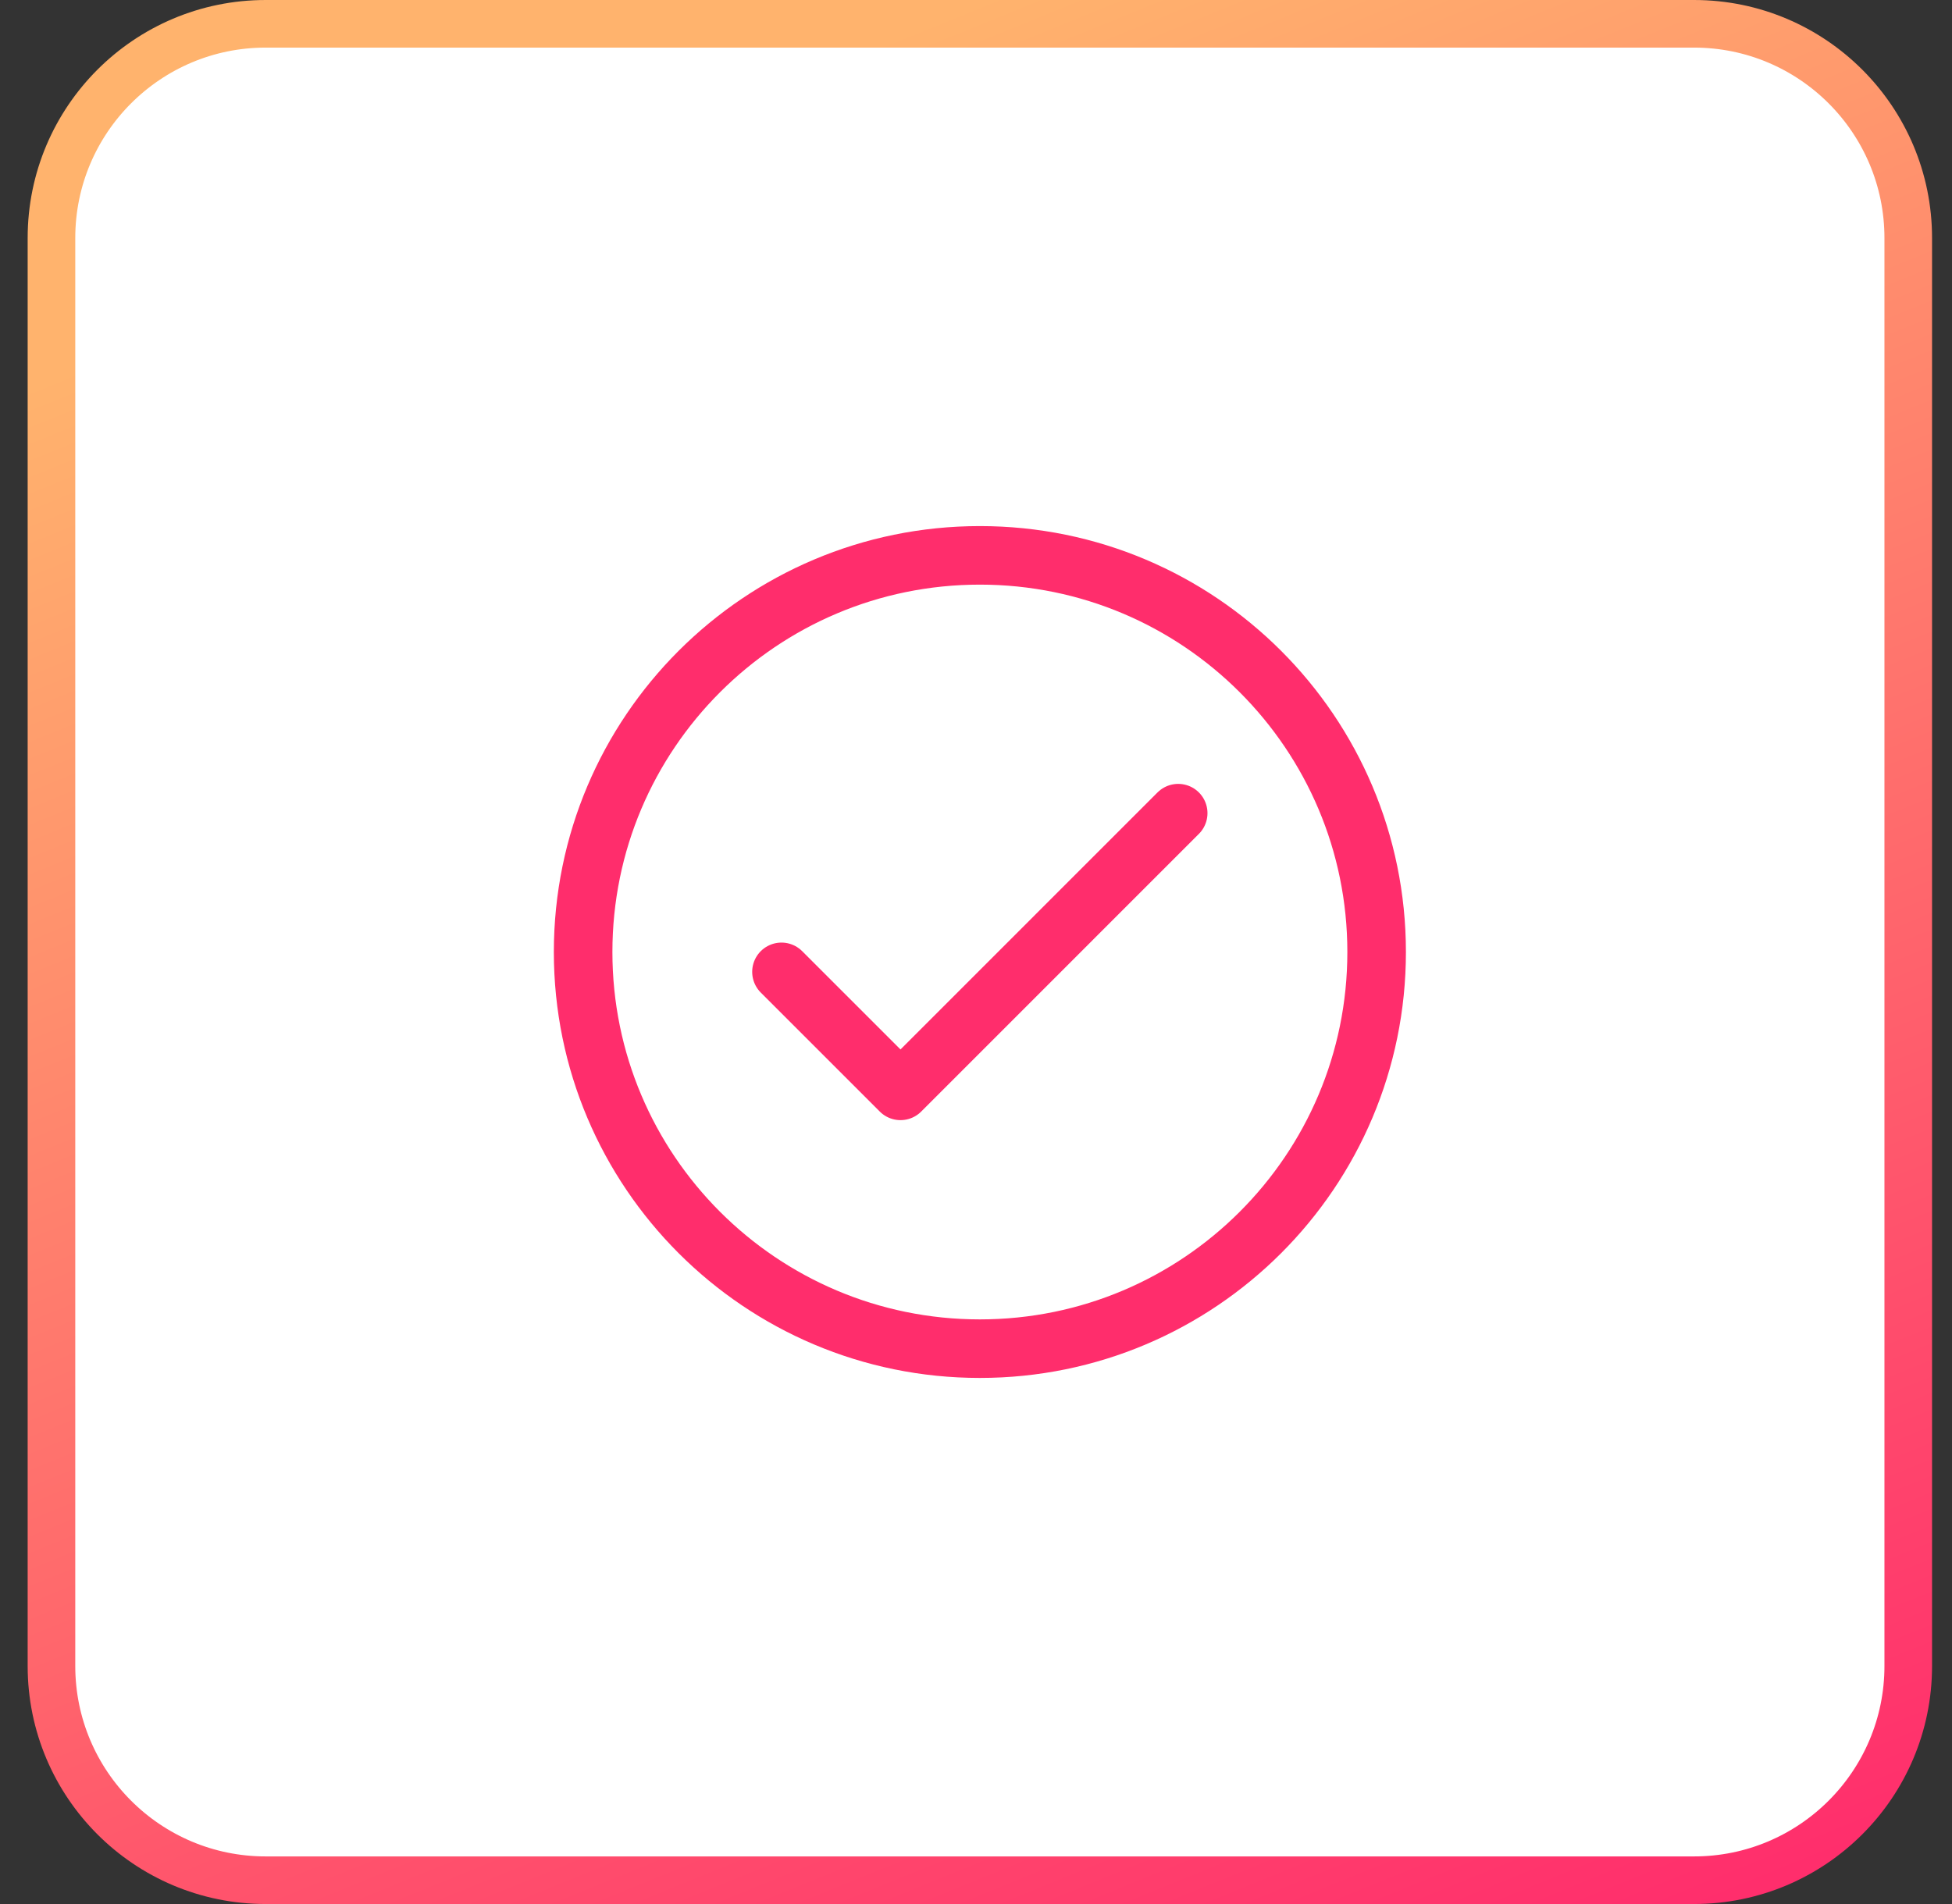
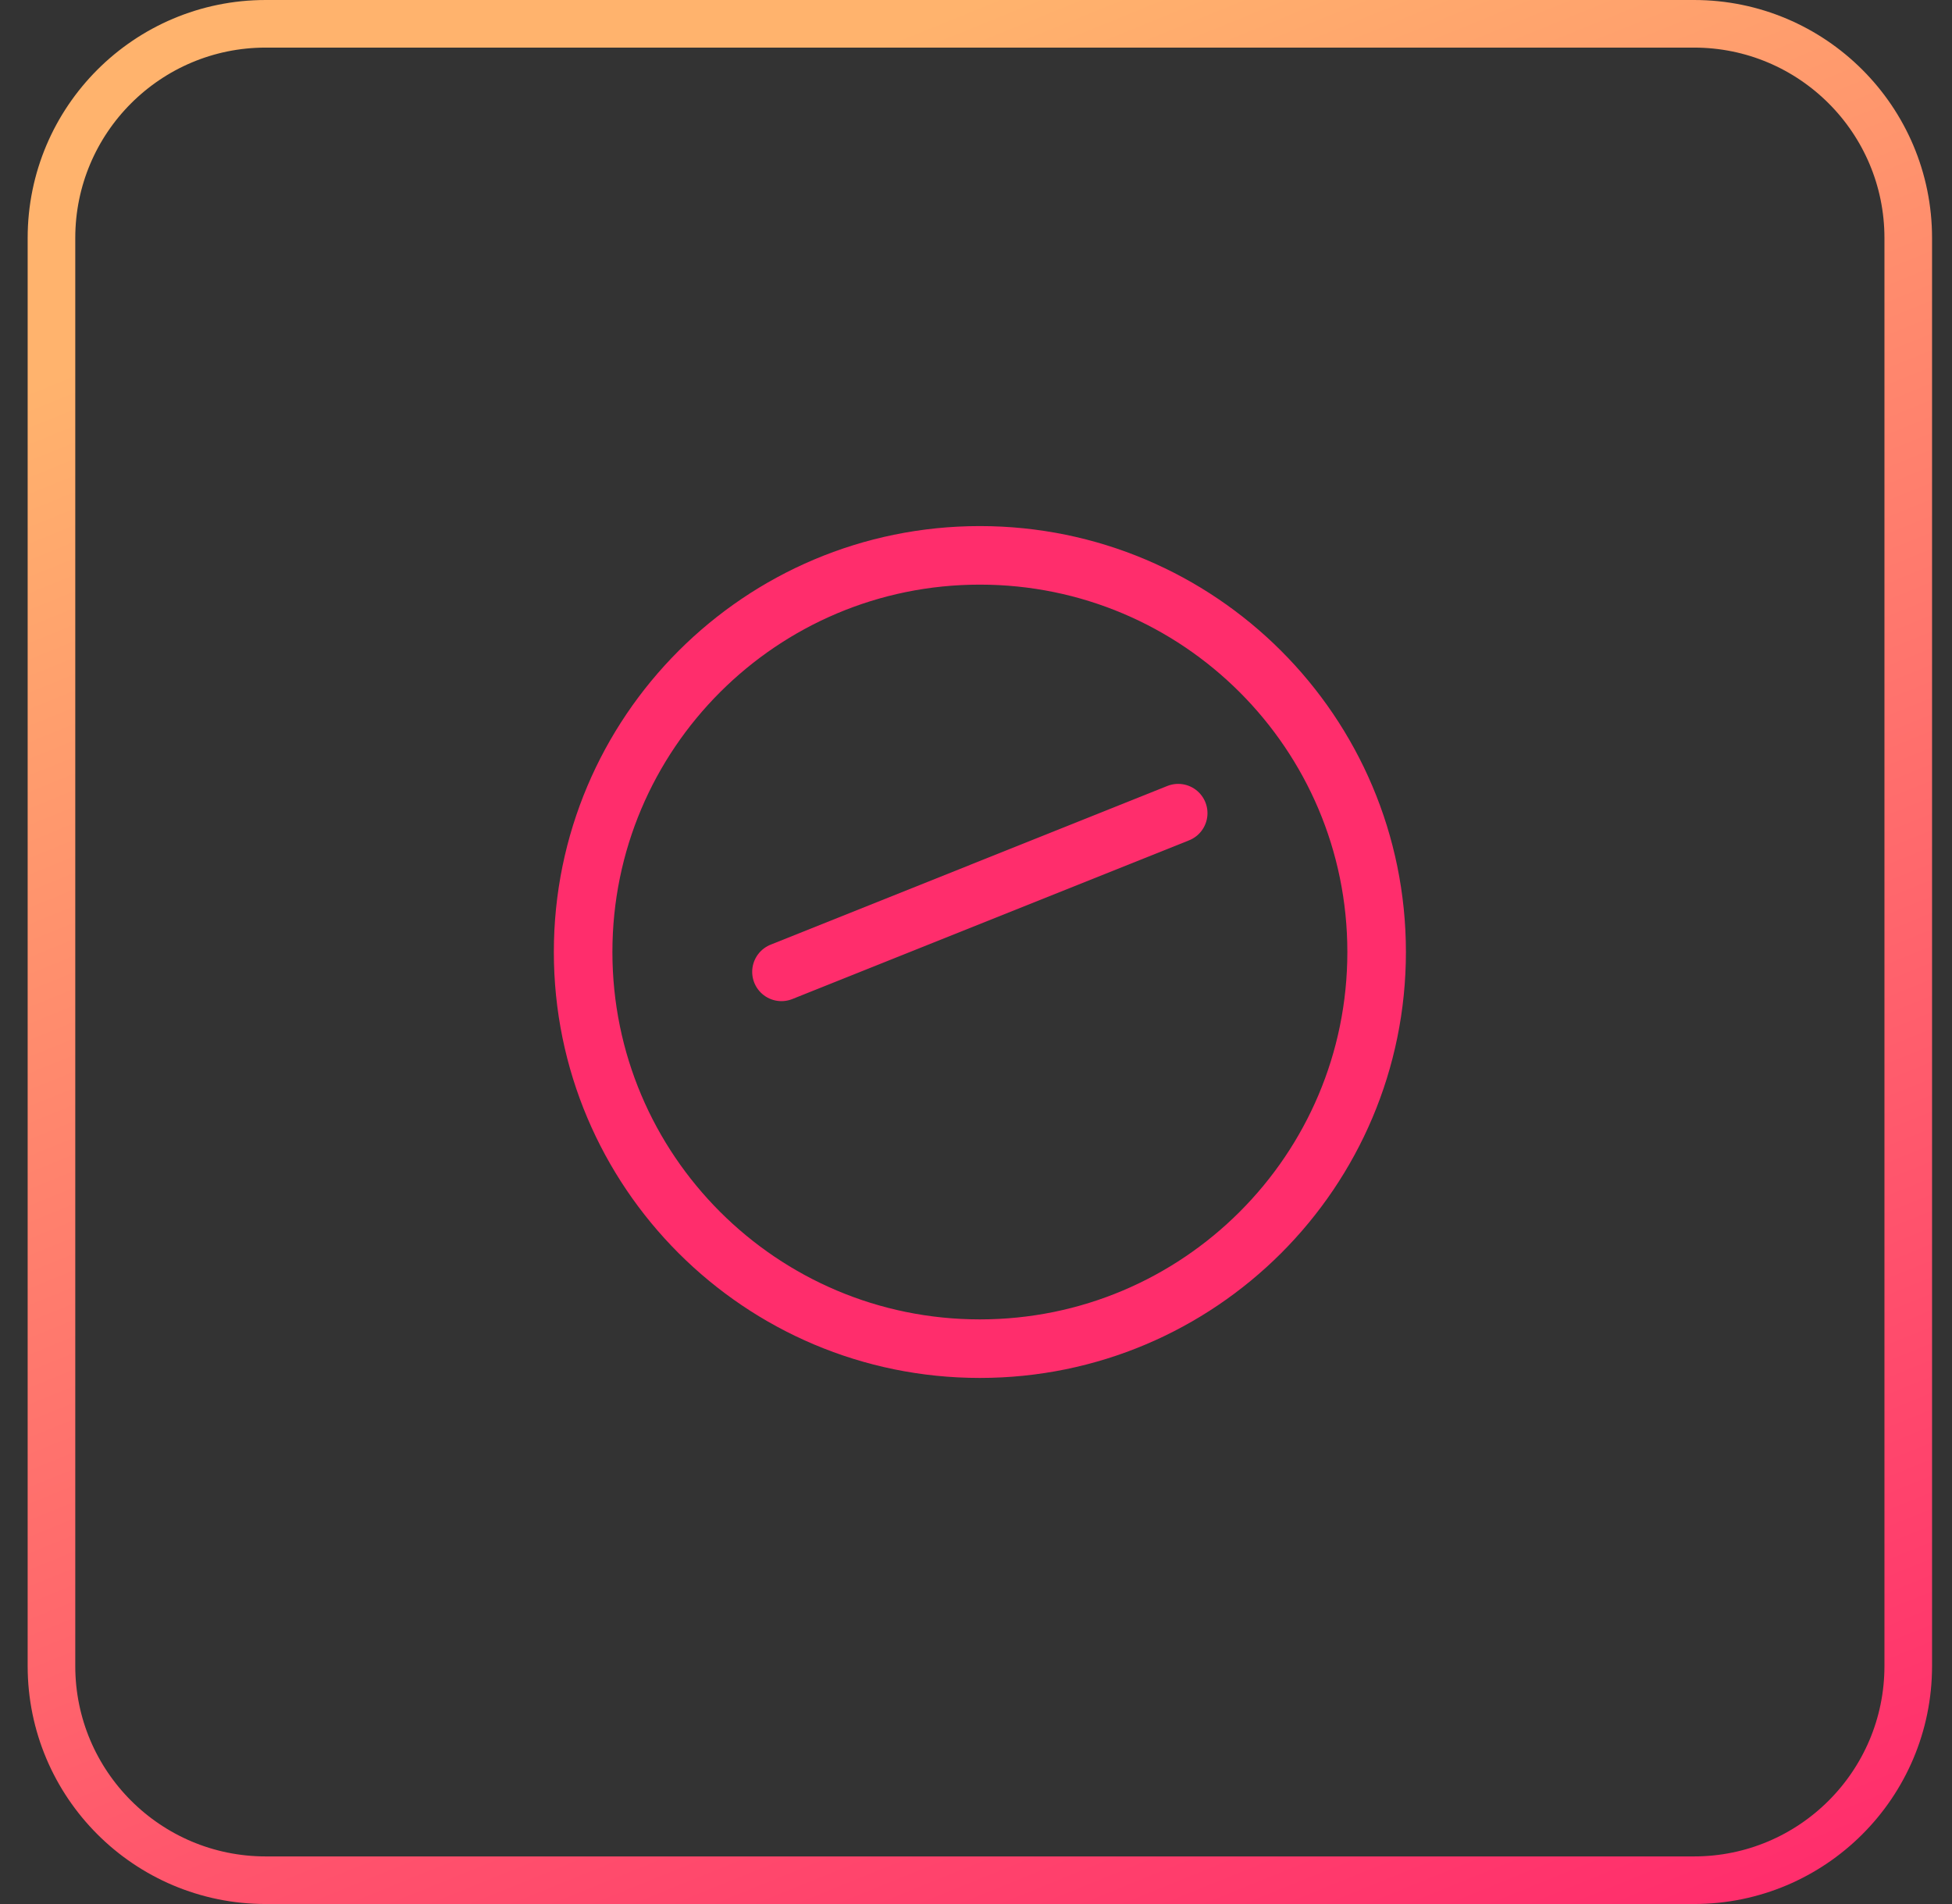
<svg xmlns="http://www.w3.org/2000/svg" width="41" height="40" viewBox="0 0 41 40" fill="none">
  <rect x="0" y="0" width="41" height="40" fill="#333333" stroke="none" />
-   <path d="M5.581 0.5H35.581C38.066 0.5 40.081 2.515 40.081 5V35C40.081 37.485 38.066 39.5 35.581 39.5H5.581C3.096 39.5 1.081 37.485 1.081 35V5C1.081 2.515 3.096 0.5 5.581 0.5Z" fill="white" />
  <path d="M5.581 0.5H35.581C38.066 0.5 40.081 2.515 40.081 5V35C40.081 37.485 38.066 39.5 35.581 39.5H5.581C3.096 39.5 1.081 37.485 1.081 35V5C1.081 2.515 3.096 0.5 5.581 0.5Z" stroke="url(#paint0_linear_118_217)" />
-   <path d="M16.414 20.417L18.914 22.917L24.747 17.083" stroke="#FF2D6C" stroke-width="1.23" stroke-linecap="round" stroke-linejoin="round" />
+   <path d="M16.414 20.417L24.747 17.083" stroke="#FF2D6C" stroke-width="1.23" stroke-linecap="round" stroke-linejoin="round" />
  <path d="M20.581 28.333C25.184 28.333 28.915 24.602 28.915 20C28.915 15.398 25.184 11.667 20.581 11.667C15.979 11.667 12.248 15.398 12.248 20C12.248 24.602 15.979 28.333 20.581 28.333Z" stroke="#FF2D6C" stroke-width="1.23" stroke-linecap="round" stroke-linejoin="round" />
  <defs>
    <linearGradient id="paint0_linear_118_217" x1="20.581" y1="4.84326e-07" x2="36.832" y2="40" gradientUnits="userSpaceOnUse">
      <stop stop-color="#FFB36D" />
      <stop offset="1" stop-color="#FF2D6C" />
    </linearGradient>
  </defs>
</svg>